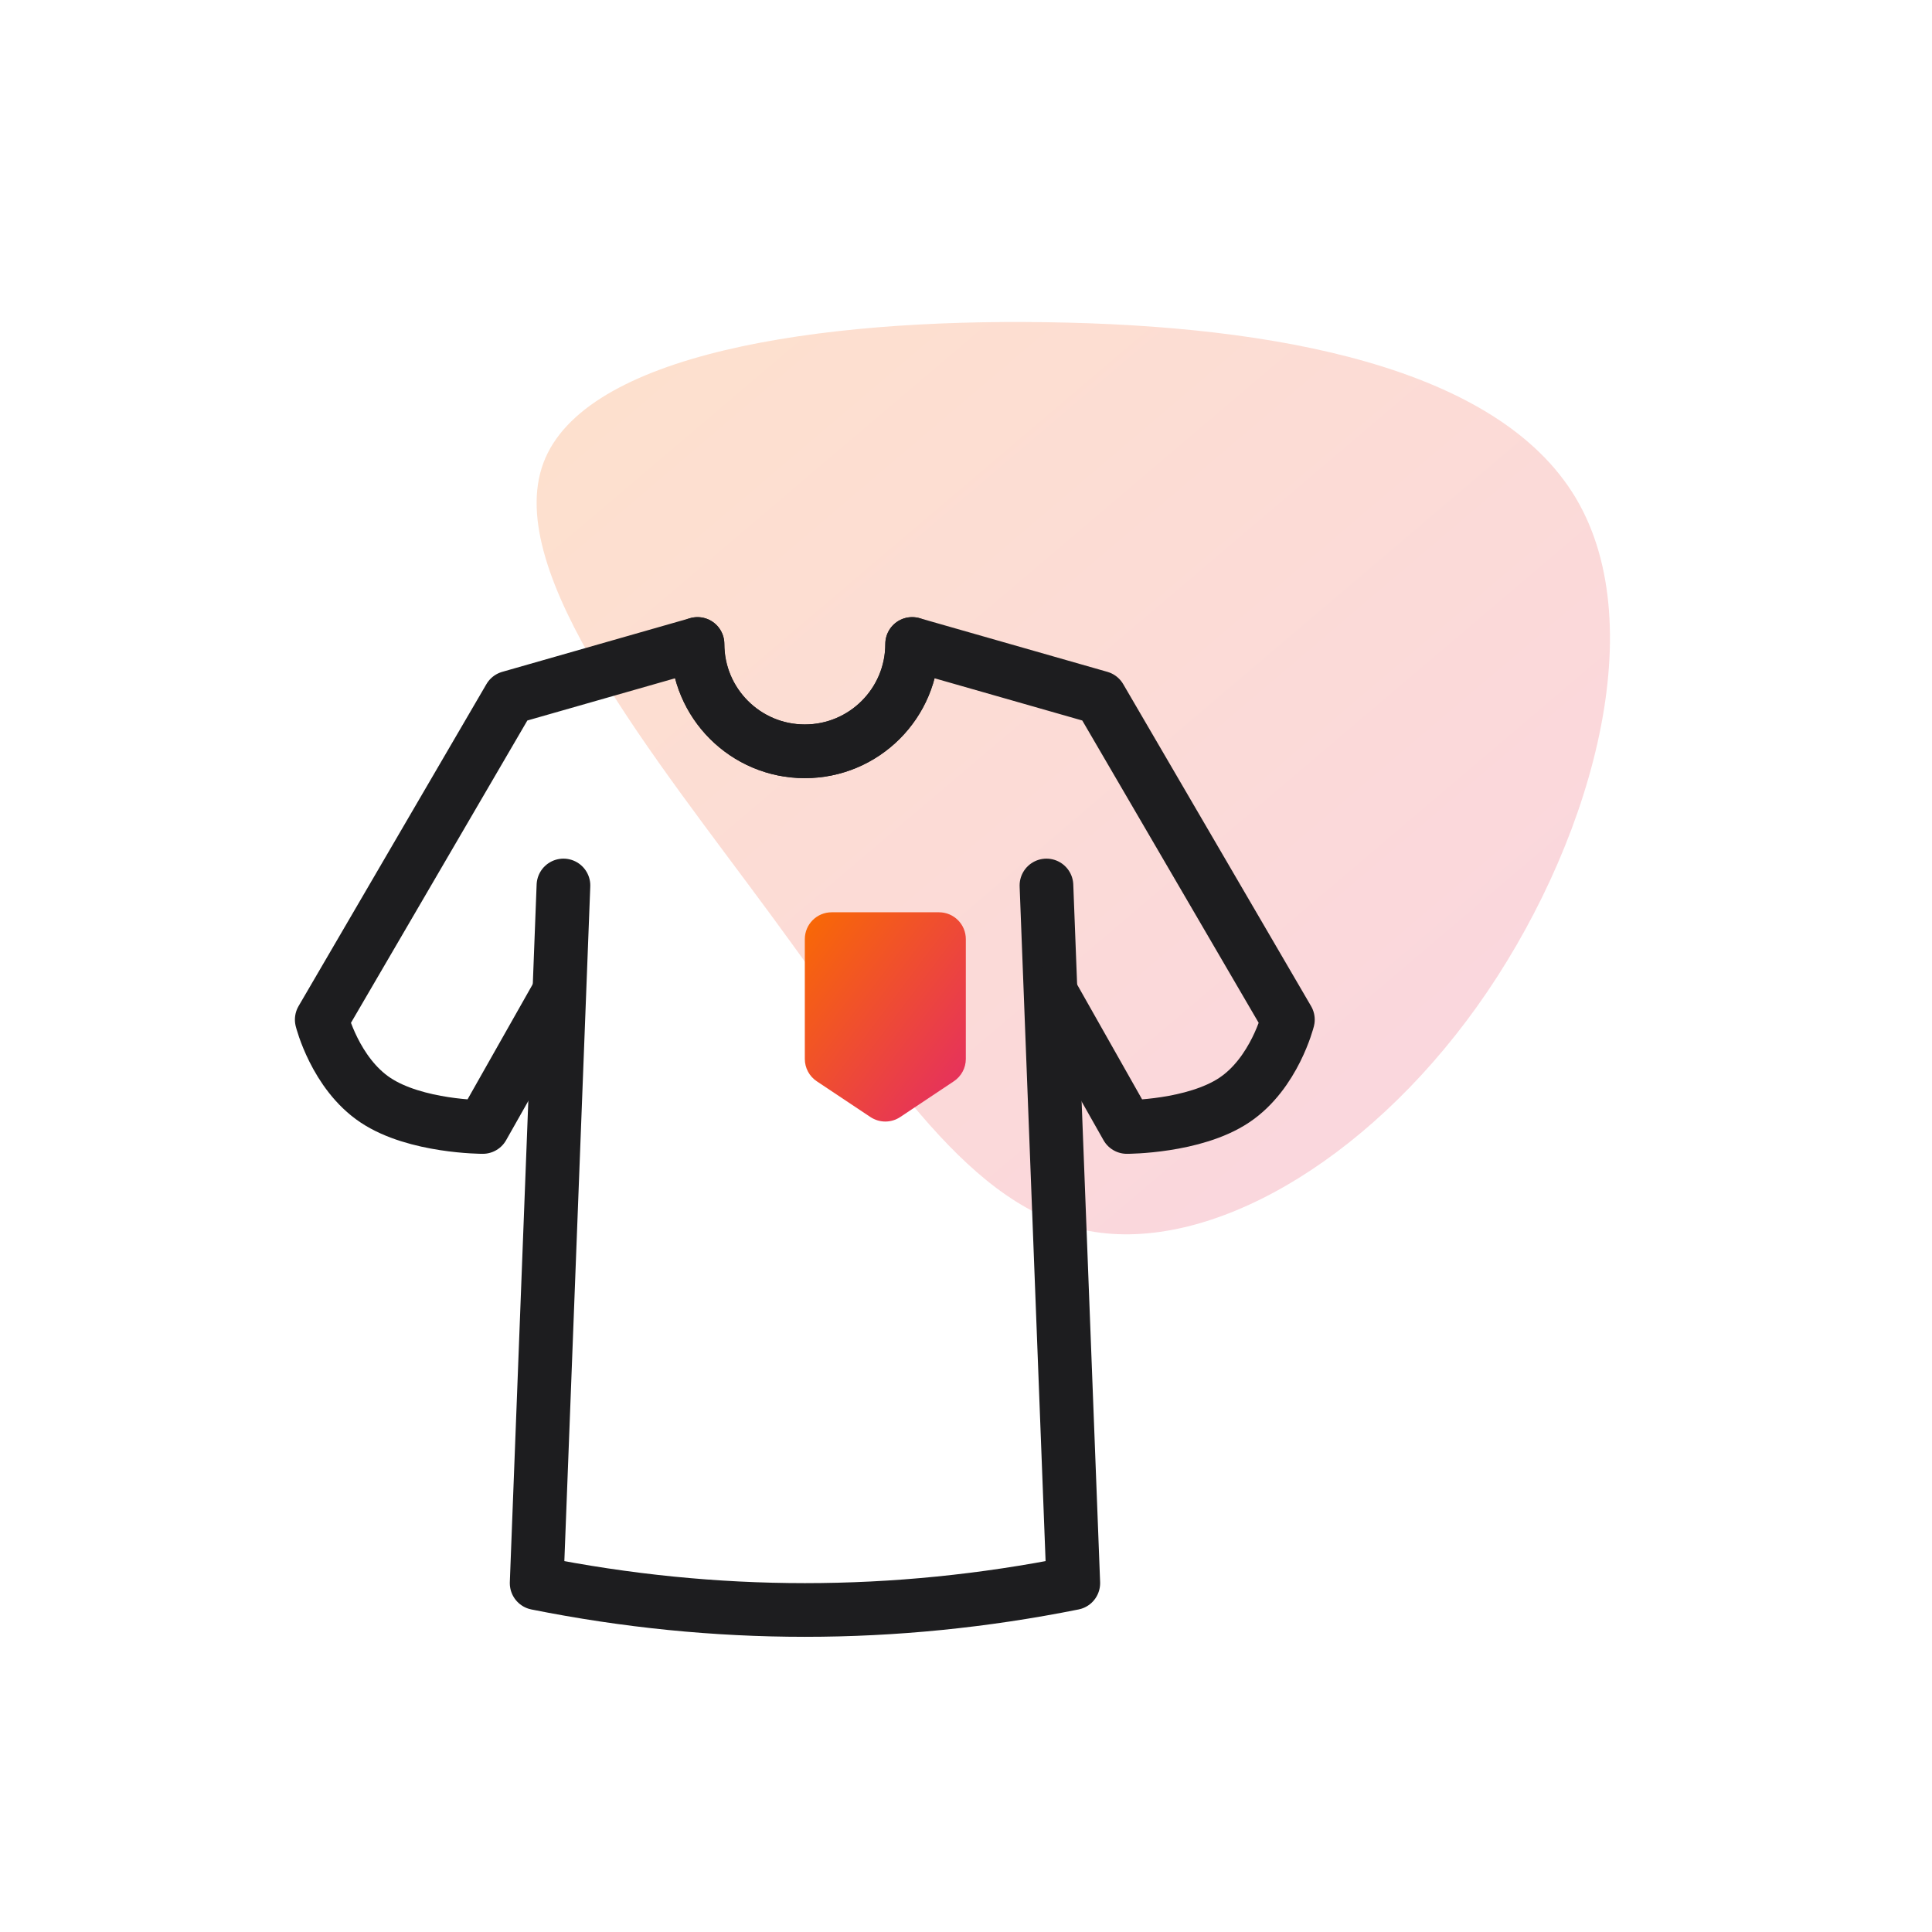
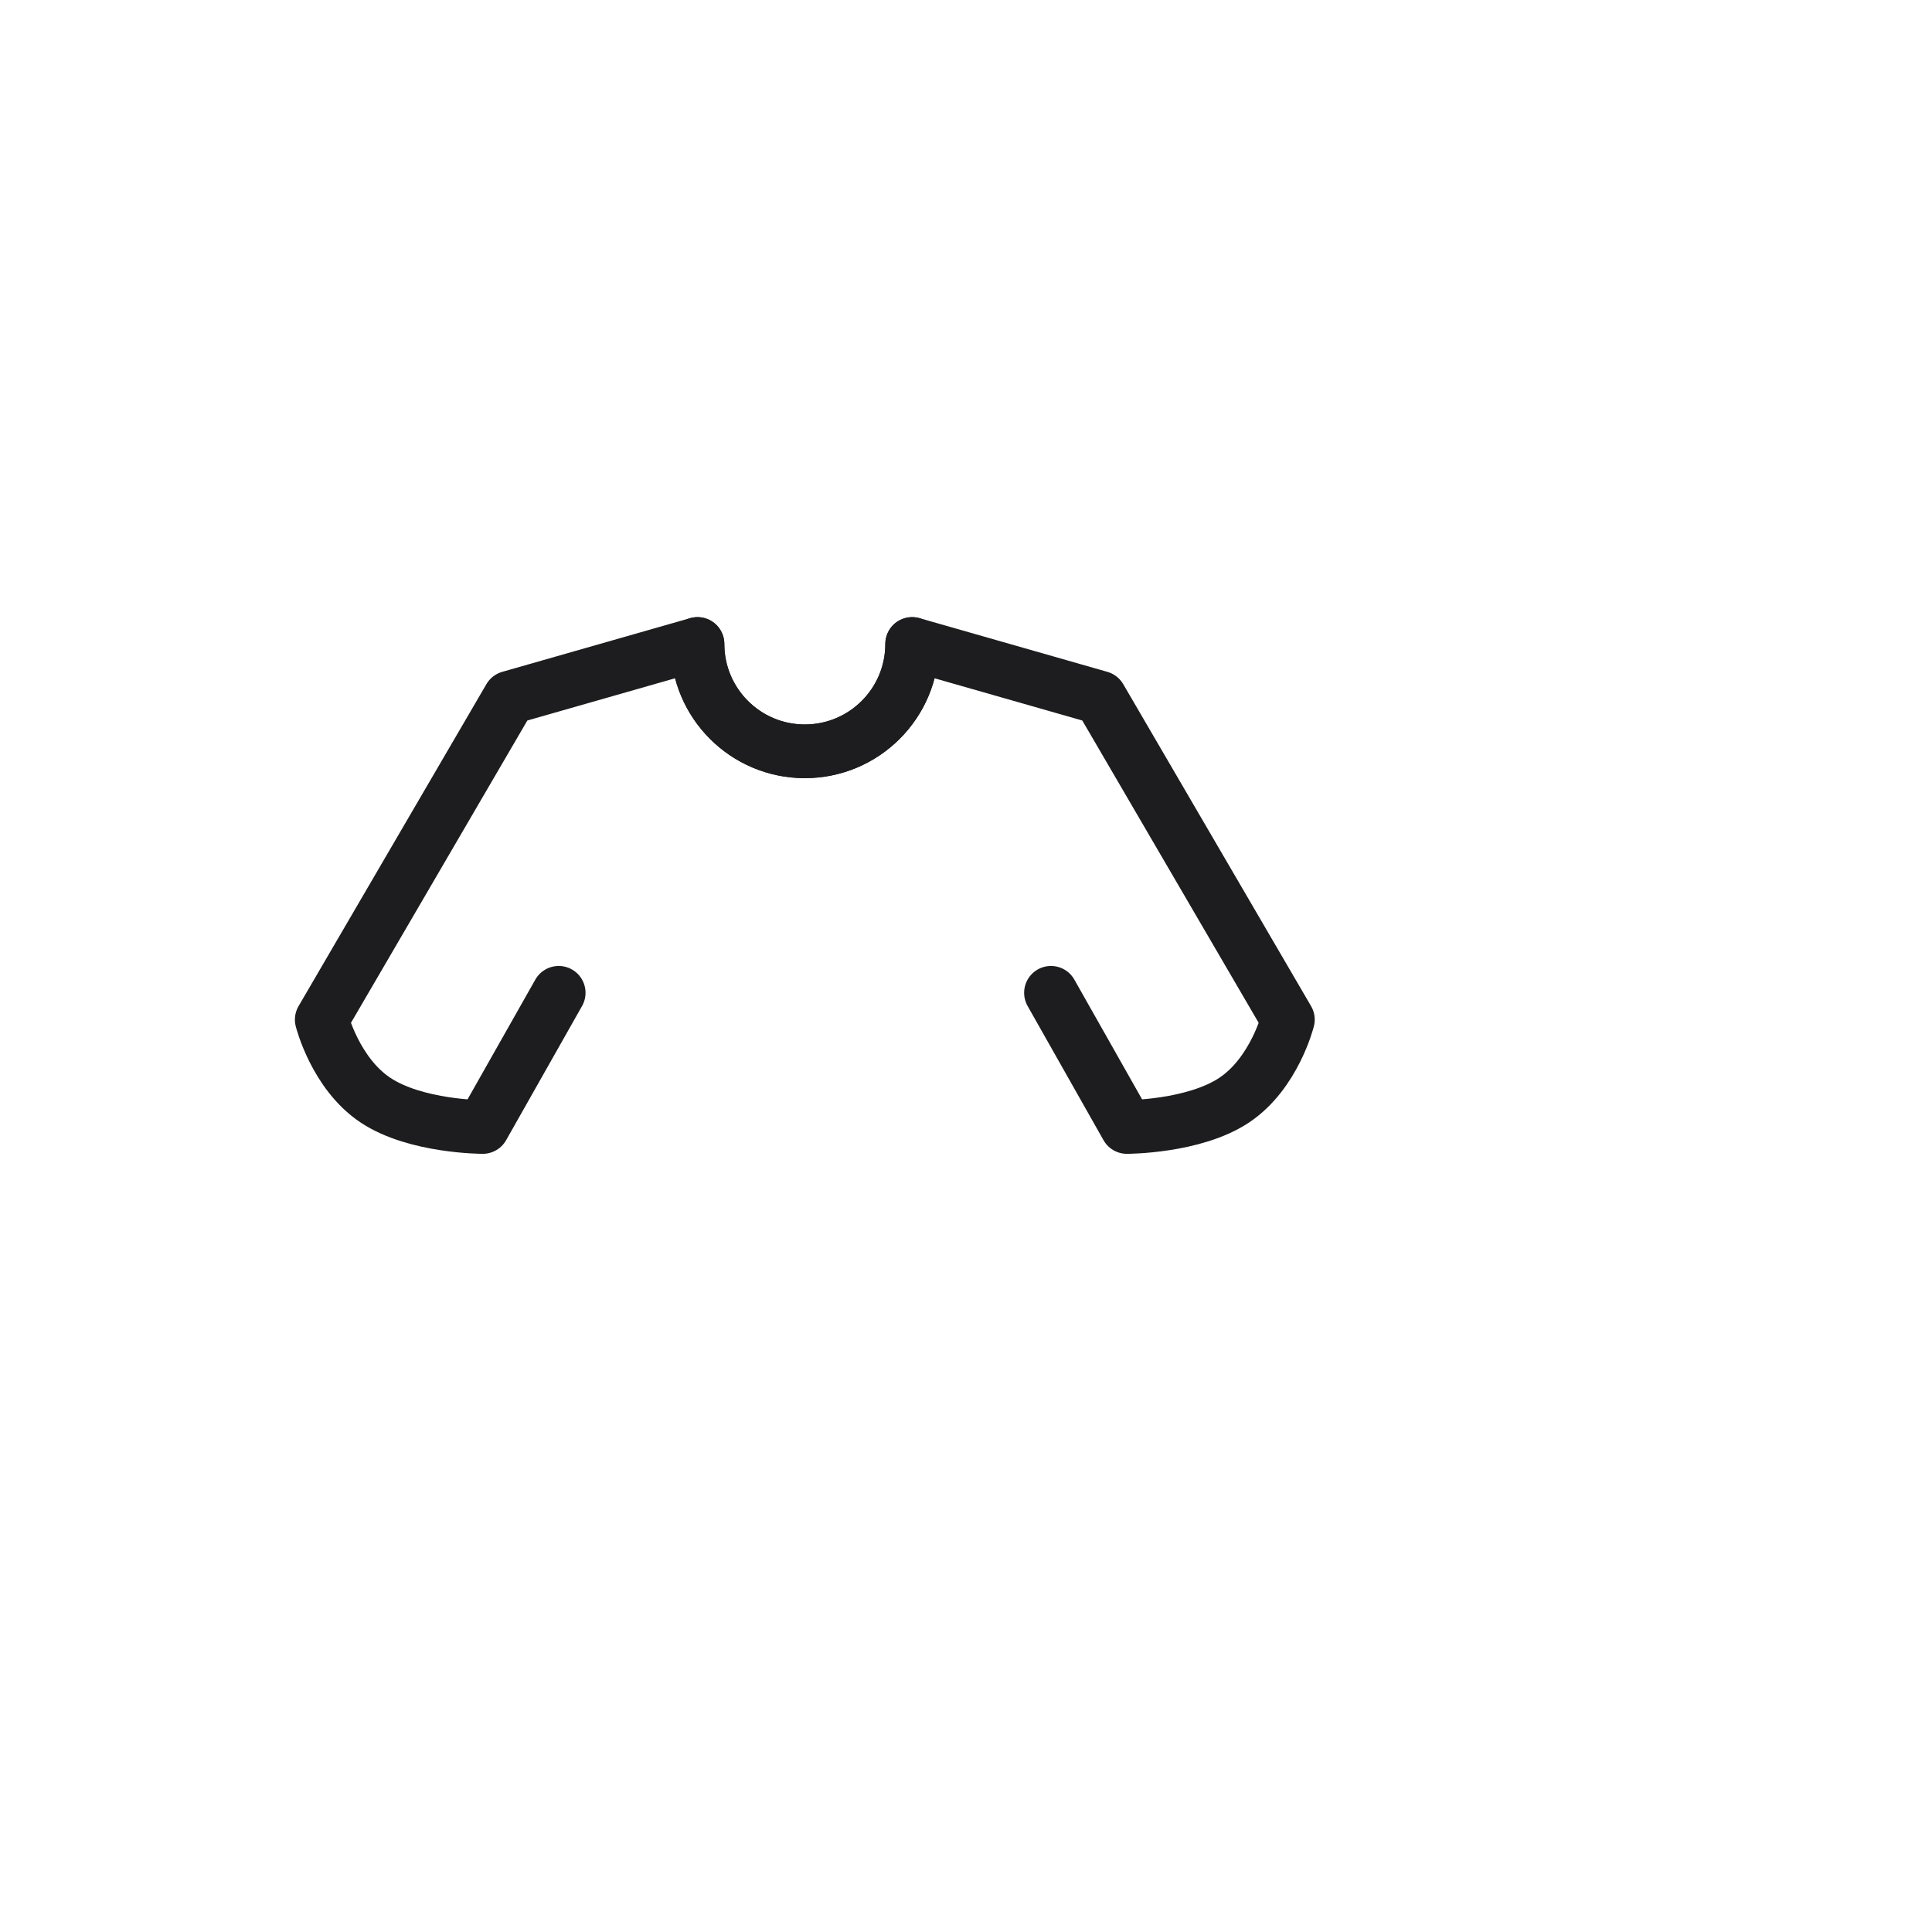
<svg xmlns="http://www.w3.org/2000/svg" width="56" height="56" viewBox="0 0 56 56" fill="none">
-   <path opacity="0.2" d="M45.674 14.433C47.944 18.242 46.034 24.666 42.809 29.179C39.572 33.704 35.033 36.319 31.583 35.683C28.122 35.046 25.762 31.169 22.369 26.553C18.975 21.937 14.57 16.594 15.75 13.421C16.93 10.249 23.717 9.238 30.336 9.34C36.943 9.431 43.404 10.625 45.674 14.433Z" fill="url(#paint0_linear_2650_16421)" />
-   <path d="M30.332 25.666L31.11 45.888C28.518 46.407 25.925 46.666 23.332 46.666C20.74 46.666 18.147 46.407 15.555 45.888L16.332 25.666" stroke="#1D1D1F" stroke-width="1.556" stroke-linecap="round" stroke-linejoin="round" />
-   <path d="M23.328 27.221C23.328 26.792 23.676 26.443 24.106 26.443H27.217C27.647 26.443 27.995 26.792 27.995 27.221V30.694C27.995 30.954 27.865 31.197 27.648 31.341L26.093 32.378C25.832 32.552 25.491 32.552 25.23 32.378L23.674 31.341C23.458 31.197 23.328 30.954 23.328 30.694V27.221Z" fill="url(#paint1_linear_2650_16421)" />
  <path d="M20.219 18.666C20.219 20.384 21.612 21.777 23.33 21.777C25.048 21.777 26.441 20.384 26.441 18.666L31.885 20.222L37.33 29.555C37.33 29.555 36.941 31.11 35.774 31.888C34.608 32.666 32.663 32.666 32.663 32.666L30.463 28.777" stroke="#1D1D1F" stroke-width="1.556" stroke-linecap="round" stroke-linejoin="round" />
  <path d="M26.438 18.666C26.438 20.384 25.045 21.777 23.326 21.777C21.608 21.777 20.215 20.384 20.215 18.666L14.771 20.222L9.326 29.555C9.326 29.555 9.715 31.11 10.882 31.888C12.049 32.666 13.993 32.666 13.993 32.666L16.194 28.777" stroke="#1D1D1F" stroke-width="1.556" stroke-linecap="round" stroke-linejoin="round" />
  <defs>
    <linearGradient id="paint0_linear_2650_16421" x1="-0.001" y1="22.555" x2="26.098" y2="53.26" gradientUnits="userSpaceOnUse">
      <stop stop-color="#F96A03" />
      <stop offset="1" stop-color="#E32A68" />
    </linearGradient>
    <linearGradient id="paint1_linear_2650_16421" x1="20.995" y1="29.555" x2="26.968" y2="34.035" gradientUnits="userSpaceOnUse">
      <stop stop-color="#F96A03" />
      <stop offset="1" stop-color="#E32A68" />
    </linearGradient>
  </defs>
</svg>